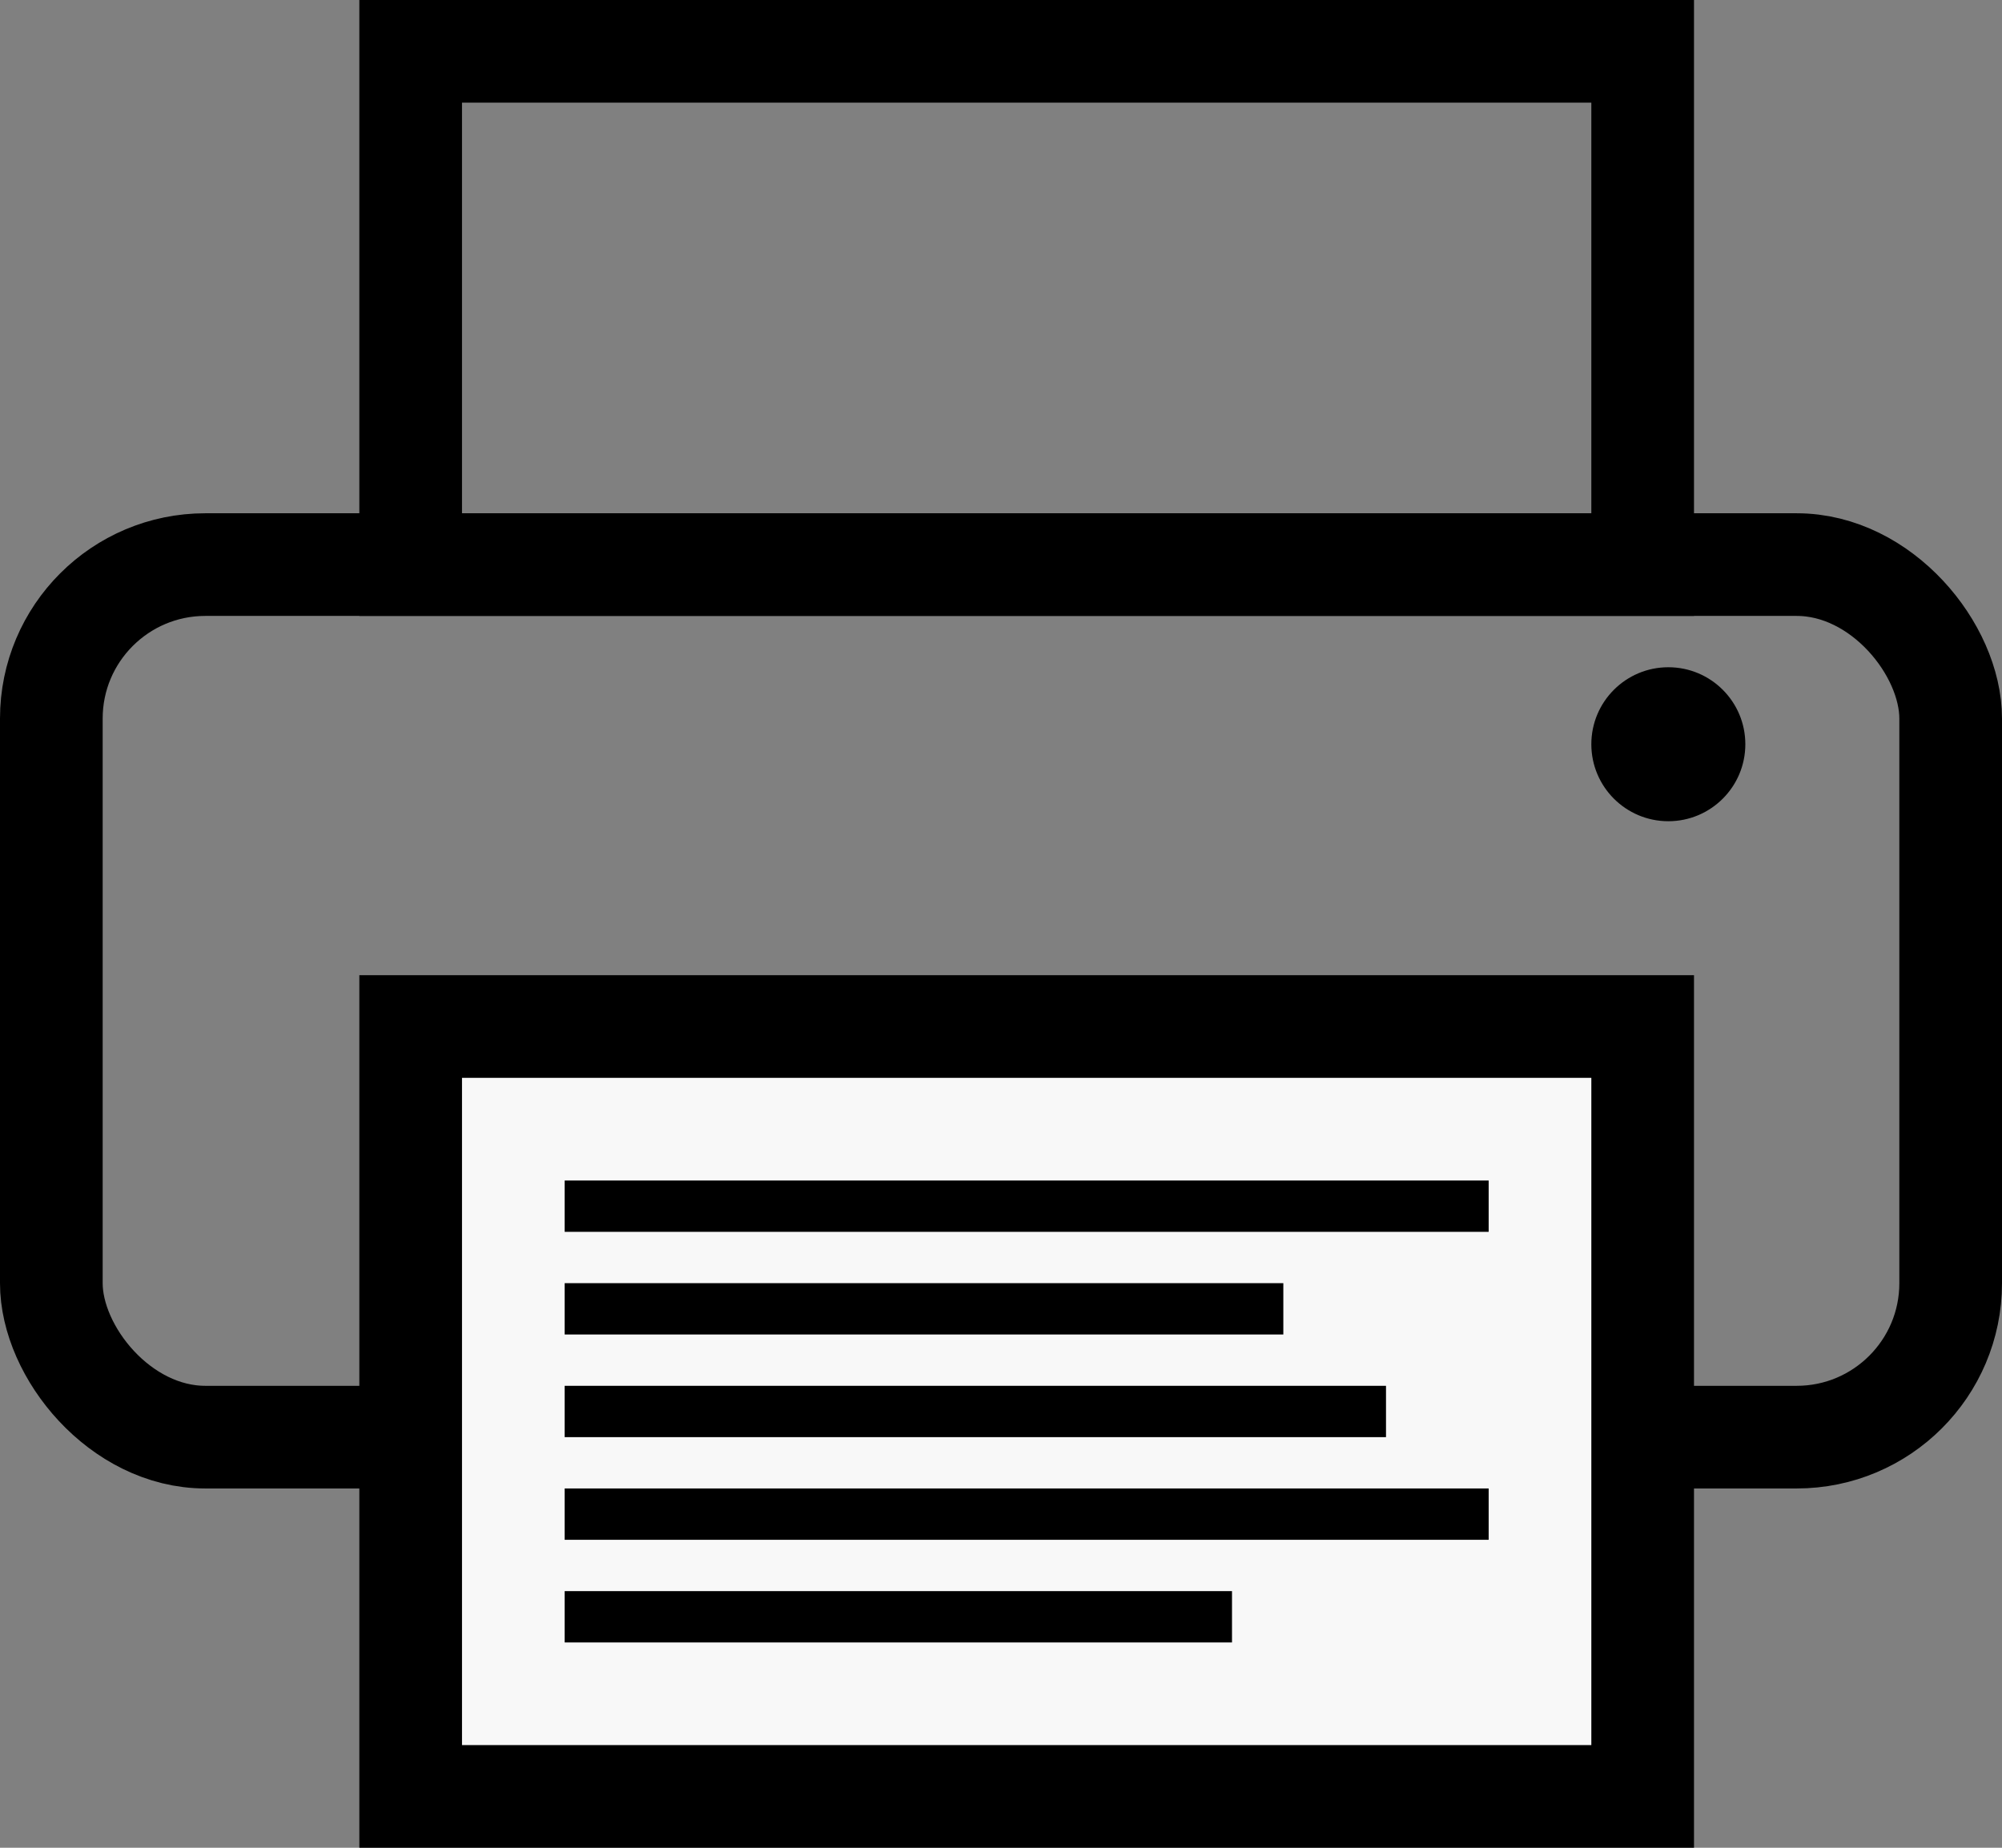
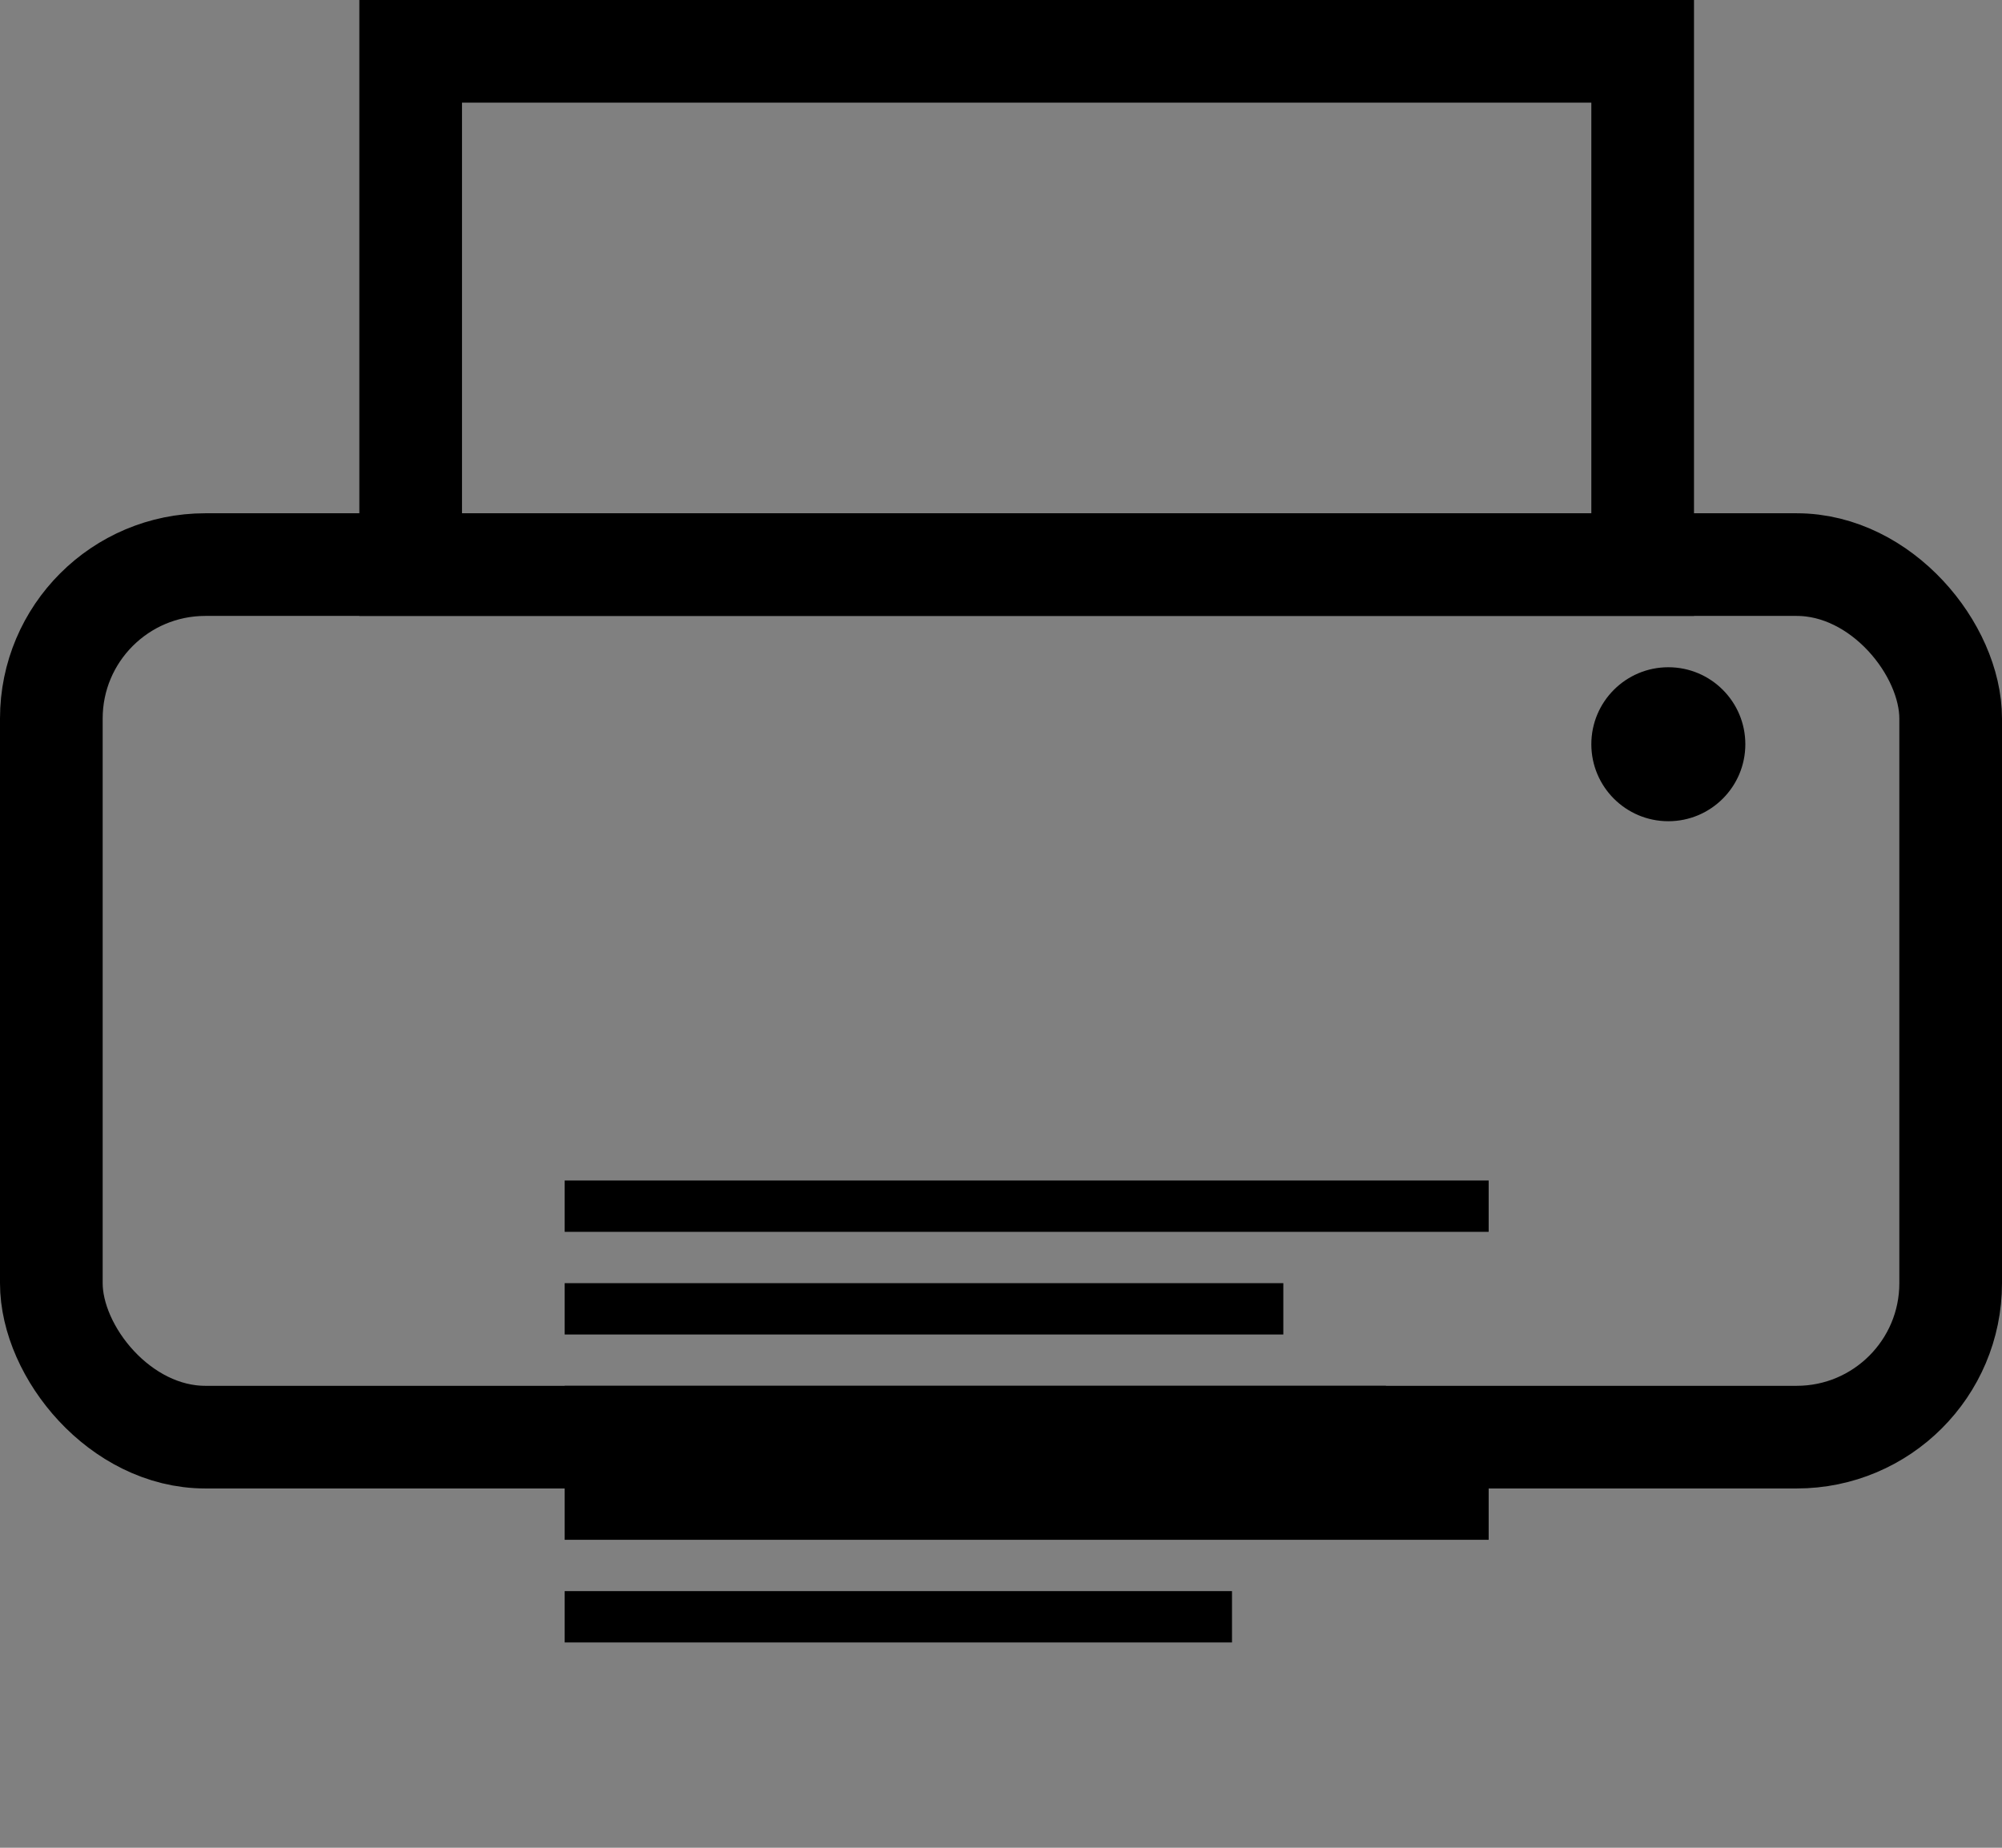
<svg xmlns="http://www.w3.org/2000/svg" width="39" height="36" viewBox="0 0 39 36">
  <rect x="0" y="0" width="39" height="36" fill="#808080" stroke="none" />
  <g fill="none" fill-rule="evenodd">
    <rect stroke="#000" stroke-width="2" x="1" y="11" width="37" height="17" rx="3" />
-     <path stroke="#000" stroke-width="2" fill="#F8F8F8" d="M8 20h24v15H8z" />
    <circle fill="#000" cx="32.5" cy="14.5" r="1.5" />
    <path stroke="#000" stroke-width="2" d="M8 1h24v10H8z" />
    <path stroke="#000" stroke-linecap="square" d="M11.5 23.5h17M11.5 25.5h13M11.5 27.5h15M11.5 29.5h17M11.5 31.5h12" />
  </g>
</svg>